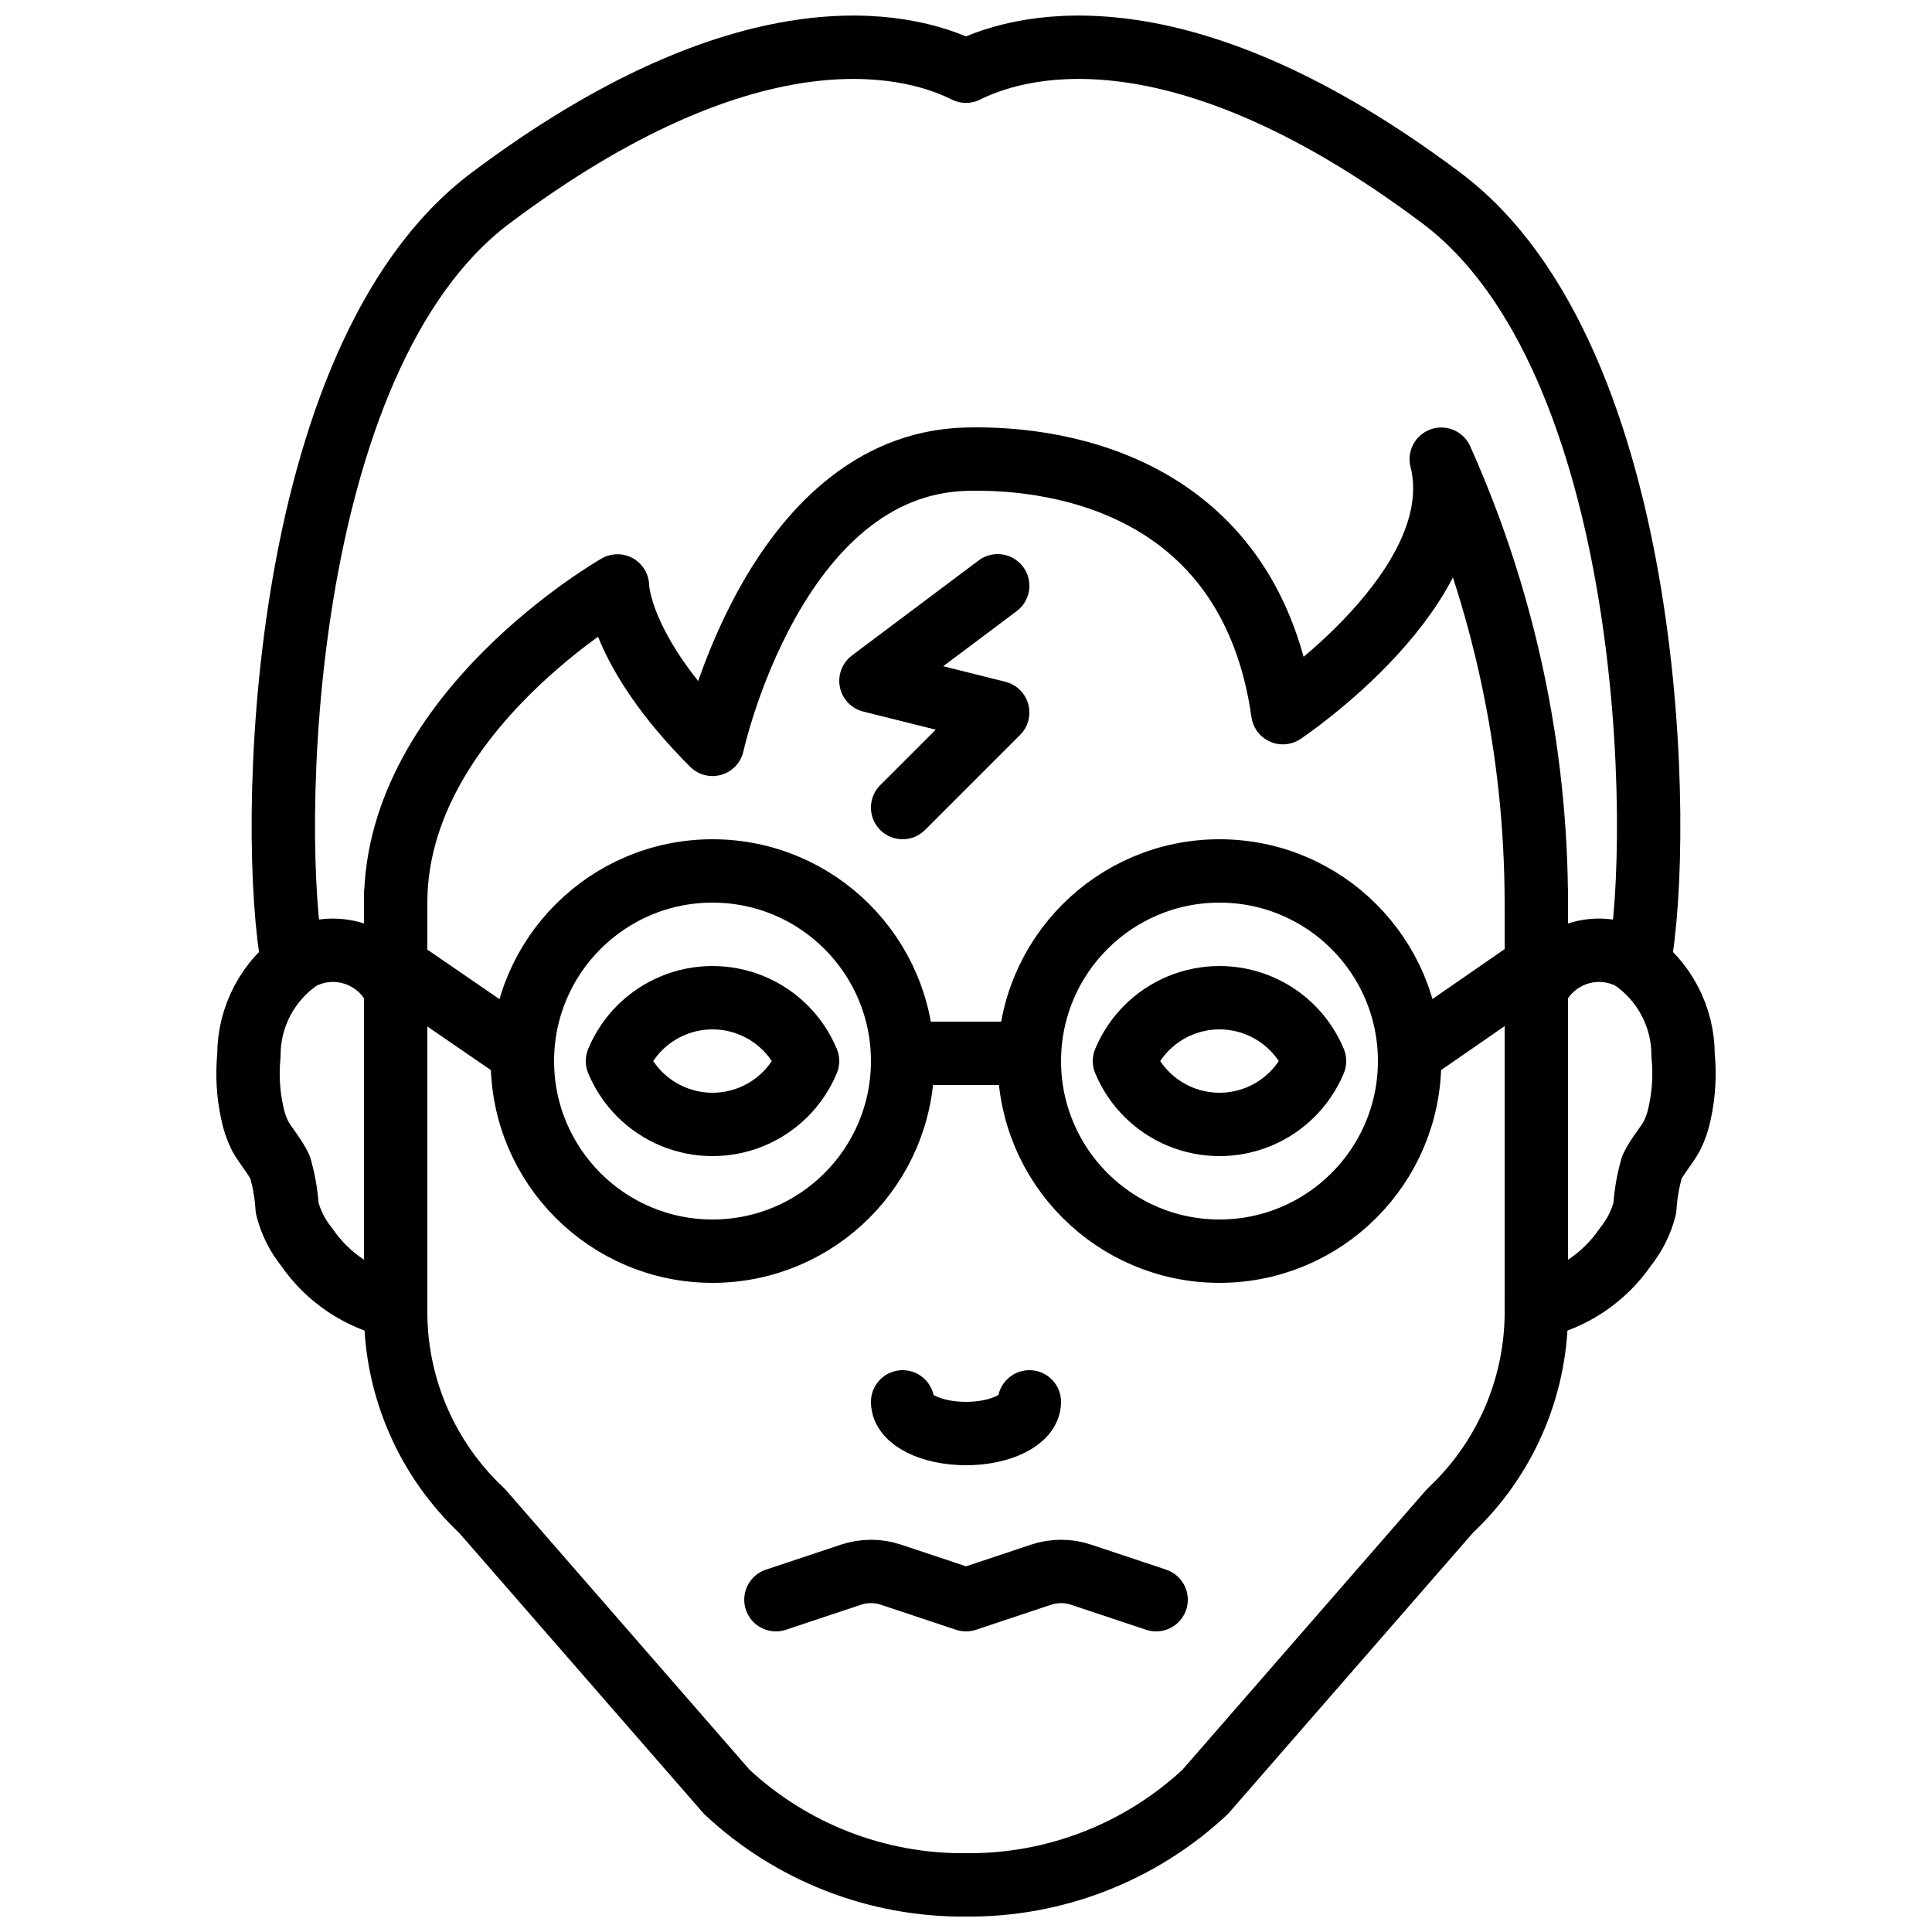
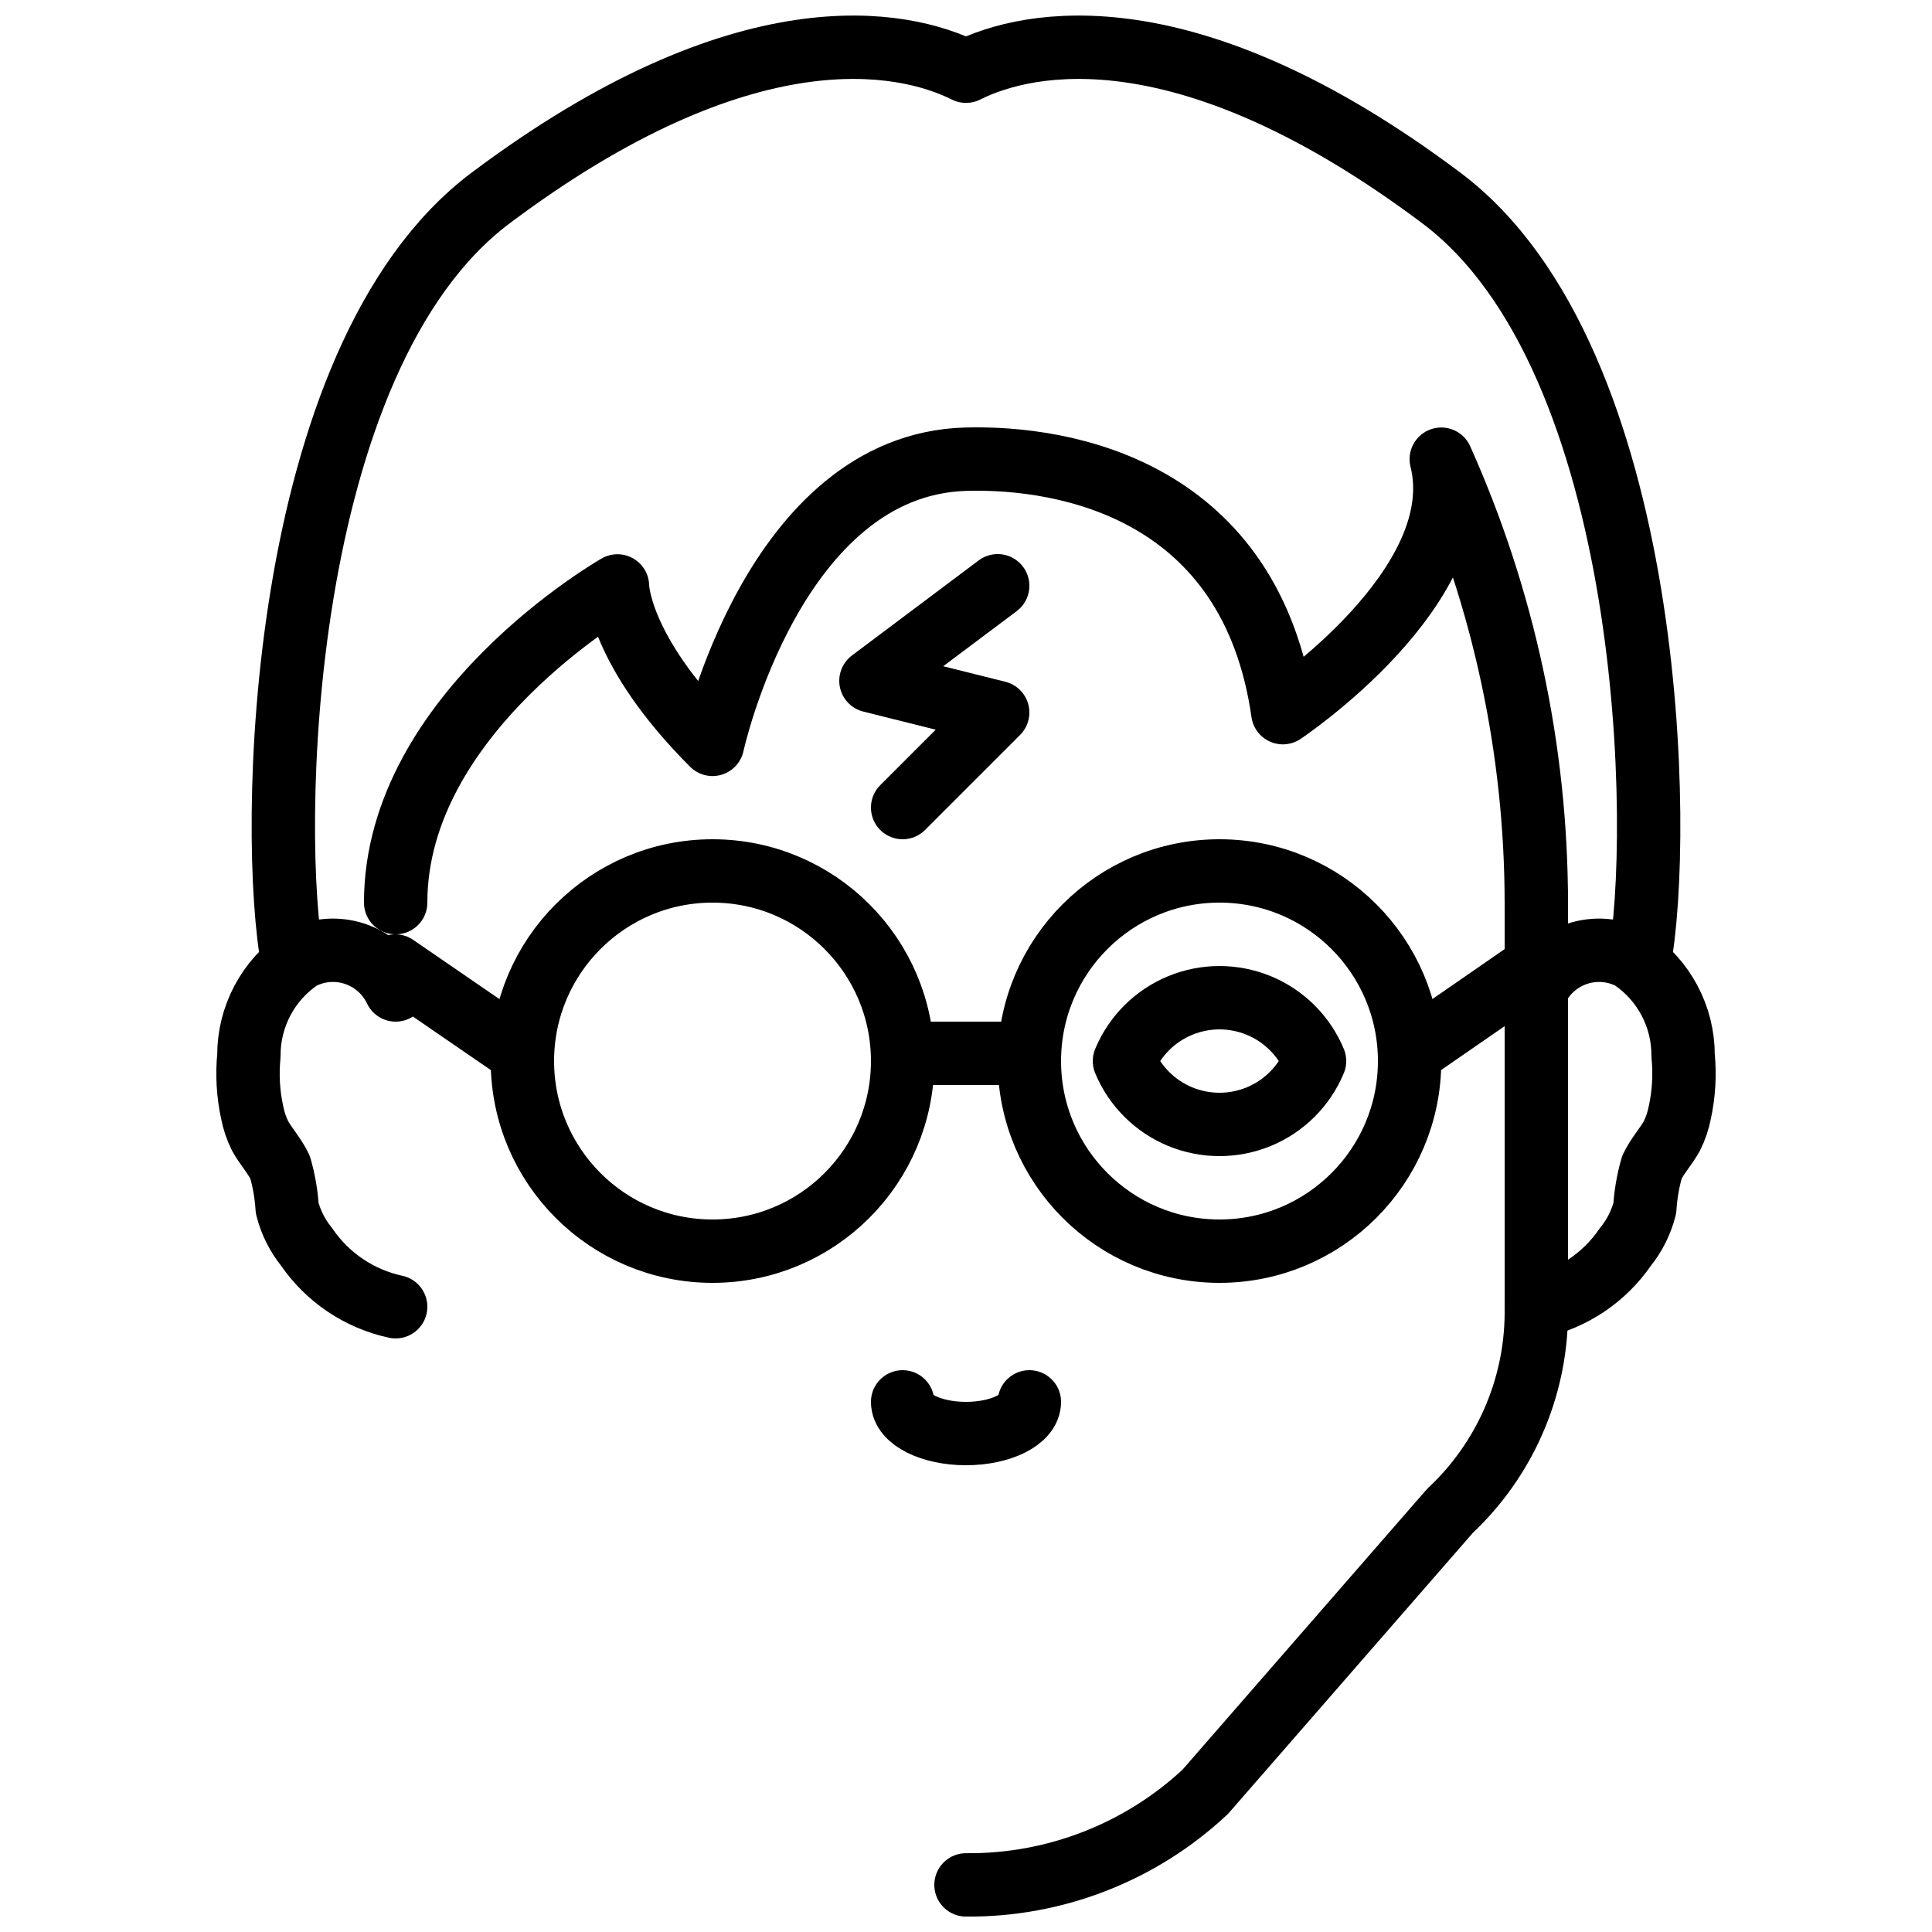
<svg xmlns="http://www.w3.org/2000/svg" width="800px" height="800px" version="1.1" viewBox="144 144 512 512">
  <defs>
    <clipPath id="c">
-       <path d="m240 372h169v279.9h-169z" />
-     </clipPath>
+       </clipPath>
    <clipPath id="b">
      <path d="m210 148.09h380v259.91h-380z" />
    </clipPath>
    <clipPath id="a">
      <path d="m391 372h169v279.9h-169z" />
    </clipPath>
  </defs>
  <g clip-path="url(#c)">
    <path transform="matrix(8.397 0 0 8.397 148.09 148.09)" d="m12 27.756v13.244c0.024 2.351 1.009 4.59 2.726 6.197l7.722 8.864v4.66e-4c2.047 1.913 4.751 2.965 7.553 2.939" fill="none" stroke="#000000" stroke-linecap="round" stroke-linejoin="round" stroke-width="2" />
  </g>
-   <path transform="matrix(8.397 0 0 8.397 148.09 148.09)" d="m19 33c0.331 0.795 0.963 1.425 1.758 1.754 0.795 0.328 1.688 0.328 2.483 0 0.795-0.329 1.428-0.959 1.758-1.754-0.331-0.794-0.963-1.425-1.758-1.753-0.795-0.328-1.688-0.328-2.483 0-0.795 0.329-1.427 0.959-1.758 1.753zm0 0" fill="none" stroke="#000000" stroke-linecap="round" stroke-linejoin="round" stroke-width="2" />
+   <path transform="matrix(8.397 0 0 8.397 148.09 148.09)" d="m19 33zm0 0" fill="none" stroke="#000000" stroke-linecap="round" stroke-linejoin="round" stroke-width="2" />
  <path transform="matrix(8.397 0 0 8.397 148.09 148.09)" d="m28 33c0 3.314-2.686 6-6 6s-6-2.687-6-6c0-3.314 2.687-6 6-6s6 2.686 6 6" fill="none" stroke="#000000" stroke-linecap="round" stroke-linejoin="round" stroke-width="2" />
  <path transform="matrix(8.397 0 0 8.397 148.09 148.09)" d="m12 30.756c-0.255-0.54-0.72-0.951-1.287-1.14-0.566-0.189-1.185-0.138-1.713 0.14-1.025 0.686-1.637 1.84-1.632 3.073-0.059 0.602-0.024 1.21 0.105 1.8 0.05 0.256 0.134 0.505 0.251 0.738 0.18 0.324 0.465 0.636 0.629 0.986 0.121 0.42 0.196 0.851 0.223 1.287 0.113 0.448 0.322 0.865 0.612 1.224 0.661 0.967 1.667 1.644 2.812 1.89" fill="none" stroke="#000000" stroke-linecap="round" stroke-linejoin="round" stroke-width="2" />
  <g clip-path="url(#b)">
    <path transform="matrix(8.397 0 0 8.397 148.09 148.09)" d="m51.24 29.91c0.77-3.96 0.54-19.07-6.24-24.15-8-6-13-5-15-4-2-1-7-2-15 4-6.78 5.08-7.01 20.19-6.24 24.15" fill="none" stroke="#000000" stroke-linecap="round" stroke-linejoin="round" stroke-width="2" />
  </g>
  <g clip-path="url(#a)">
    <path transform="matrix(8.397 0 0 8.397 148.09 148.09)" d="m48 27.756v13.244c-0.024 2.351-1.009 4.59-2.726 6.197l-7.722 8.864v4.66e-4c-2.046 1.913-4.751 2.965-7.552 2.939" fill="none" stroke="#000000" stroke-linecap="round" stroke-linejoin="round" stroke-width="2" />
  </g>
  <path transform="matrix(8.397 0 0 8.397 148.09 148.09)" d="m41 33c-0.331 0.795-0.963 1.425-1.758 1.754-0.795 0.328-1.688 0.328-2.483 0-0.795-0.329-1.427-0.959-1.758-1.754 0.331-0.794 0.963-1.425 1.758-1.753 0.795-0.328 1.688-0.328 2.483 0 0.795 0.329 1.428 0.959 1.758 1.753zm0 0" fill="none" stroke="#000000" stroke-linecap="round" stroke-linejoin="round" stroke-width="2" />
  <path transform="matrix(8.397 0 0 8.397 148.09 148.09)" d="m44 33c0 3.314-2.687 6-6 6-3.314 0-6-2.687-6-6 0-3.314 2.686-6 6-6 3.314 0 6 2.686 6 6" fill="none" stroke="#000000" stroke-linecap="round" stroke-linejoin="round" stroke-width="2" />
-   <path transform="matrix(8.397 0 0 8.397 148.09 148.09)" d="m36 50-2.367-0.789c-0.411-0.137-0.855-0.137-1.265 0l-2.367 0.789-2.367-0.789h-4.65e-4c-0.41-0.137-0.854-0.137-1.265 0l-2.367 0.789" fill="none" stroke="#000000" stroke-linecap="round" stroke-linejoin="round" stroke-width="2" />
  <path transform="matrix(8.397 0 0 8.397 148.09 148.09)" d="m48 30.756c0.256-0.54 0.721-0.951 1.287-1.14 0.566-0.189 1.185-0.138 1.713 0.14 1.025 0.686 1.637 1.84 1.632 3.073 0.059 0.602 0.024 1.21-0.105 1.8-0.05 0.256-0.134 0.505-0.251 0.738-0.18 0.324-0.465 0.636-0.629 0.986-0.121 0.42-0.196 0.851-0.223 1.287-0.113 0.448-0.322 0.865-0.612 1.224-0.661 0.967-1.667 1.644-2.812 1.89" fill="none" stroke="#000000" stroke-linecap="round" stroke-linejoin="round" stroke-width="2" />
  <path transform="matrix(8.397 0 0 8.397 148.09 148.09)" d="m32 43.756c0 0.552-0.896 1-2 1s-2-0.448-2-1" fill="none" stroke="#000000" stroke-linecap="round" stroke-linejoin="round" stroke-width="2" />
  <path transform="matrix(8.397 0 0 8.397 148.09 148.09)" d="m28 32.756h4" fill="none" stroke="#000000" stroke-linecap="round" stroke-linejoin="round" stroke-width="2" />
  <path transform="matrix(8.397 0 0 8.397 148.09 148.09)" d="m16 32.756-4.013-2.756" fill="none" stroke="#000000" stroke-linecap="round" stroke-linejoin="round" stroke-width="2" />
  <path transform="matrix(8.397 0 0 8.397 148.09 148.09)" d="m44 32.756 3.987-2.756" fill="none" stroke="#000000" stroke-linecap="round" stroke-linejoin="round" stroke-width="2" />
  <path transform="matrix(8.397 0 0 8.397 148.09 148.09)" d="m12 28c0-6 7-9.995 7-9.995s0 2 3 5c0 0 1.919-8.834 8-9 3.2-0.087 9 1 10 8 0 0 6-4 5-8h-4.65e-4c1.972 4.403 2.995 9.171 3 13.995" fill="none" stroke="#000000" stroke-linecap="round" stroke-linejoin="round" stroke-width="2" />
  <path transform="matrix(8.397 0 0 8.397 148.09 148.09)" d="m28 25 3-3-4-1 4-3" fill="none" stroke="#000000" stroke-linecap="round" stroke-linejoin="round" stroke-width="2" />
</svg>